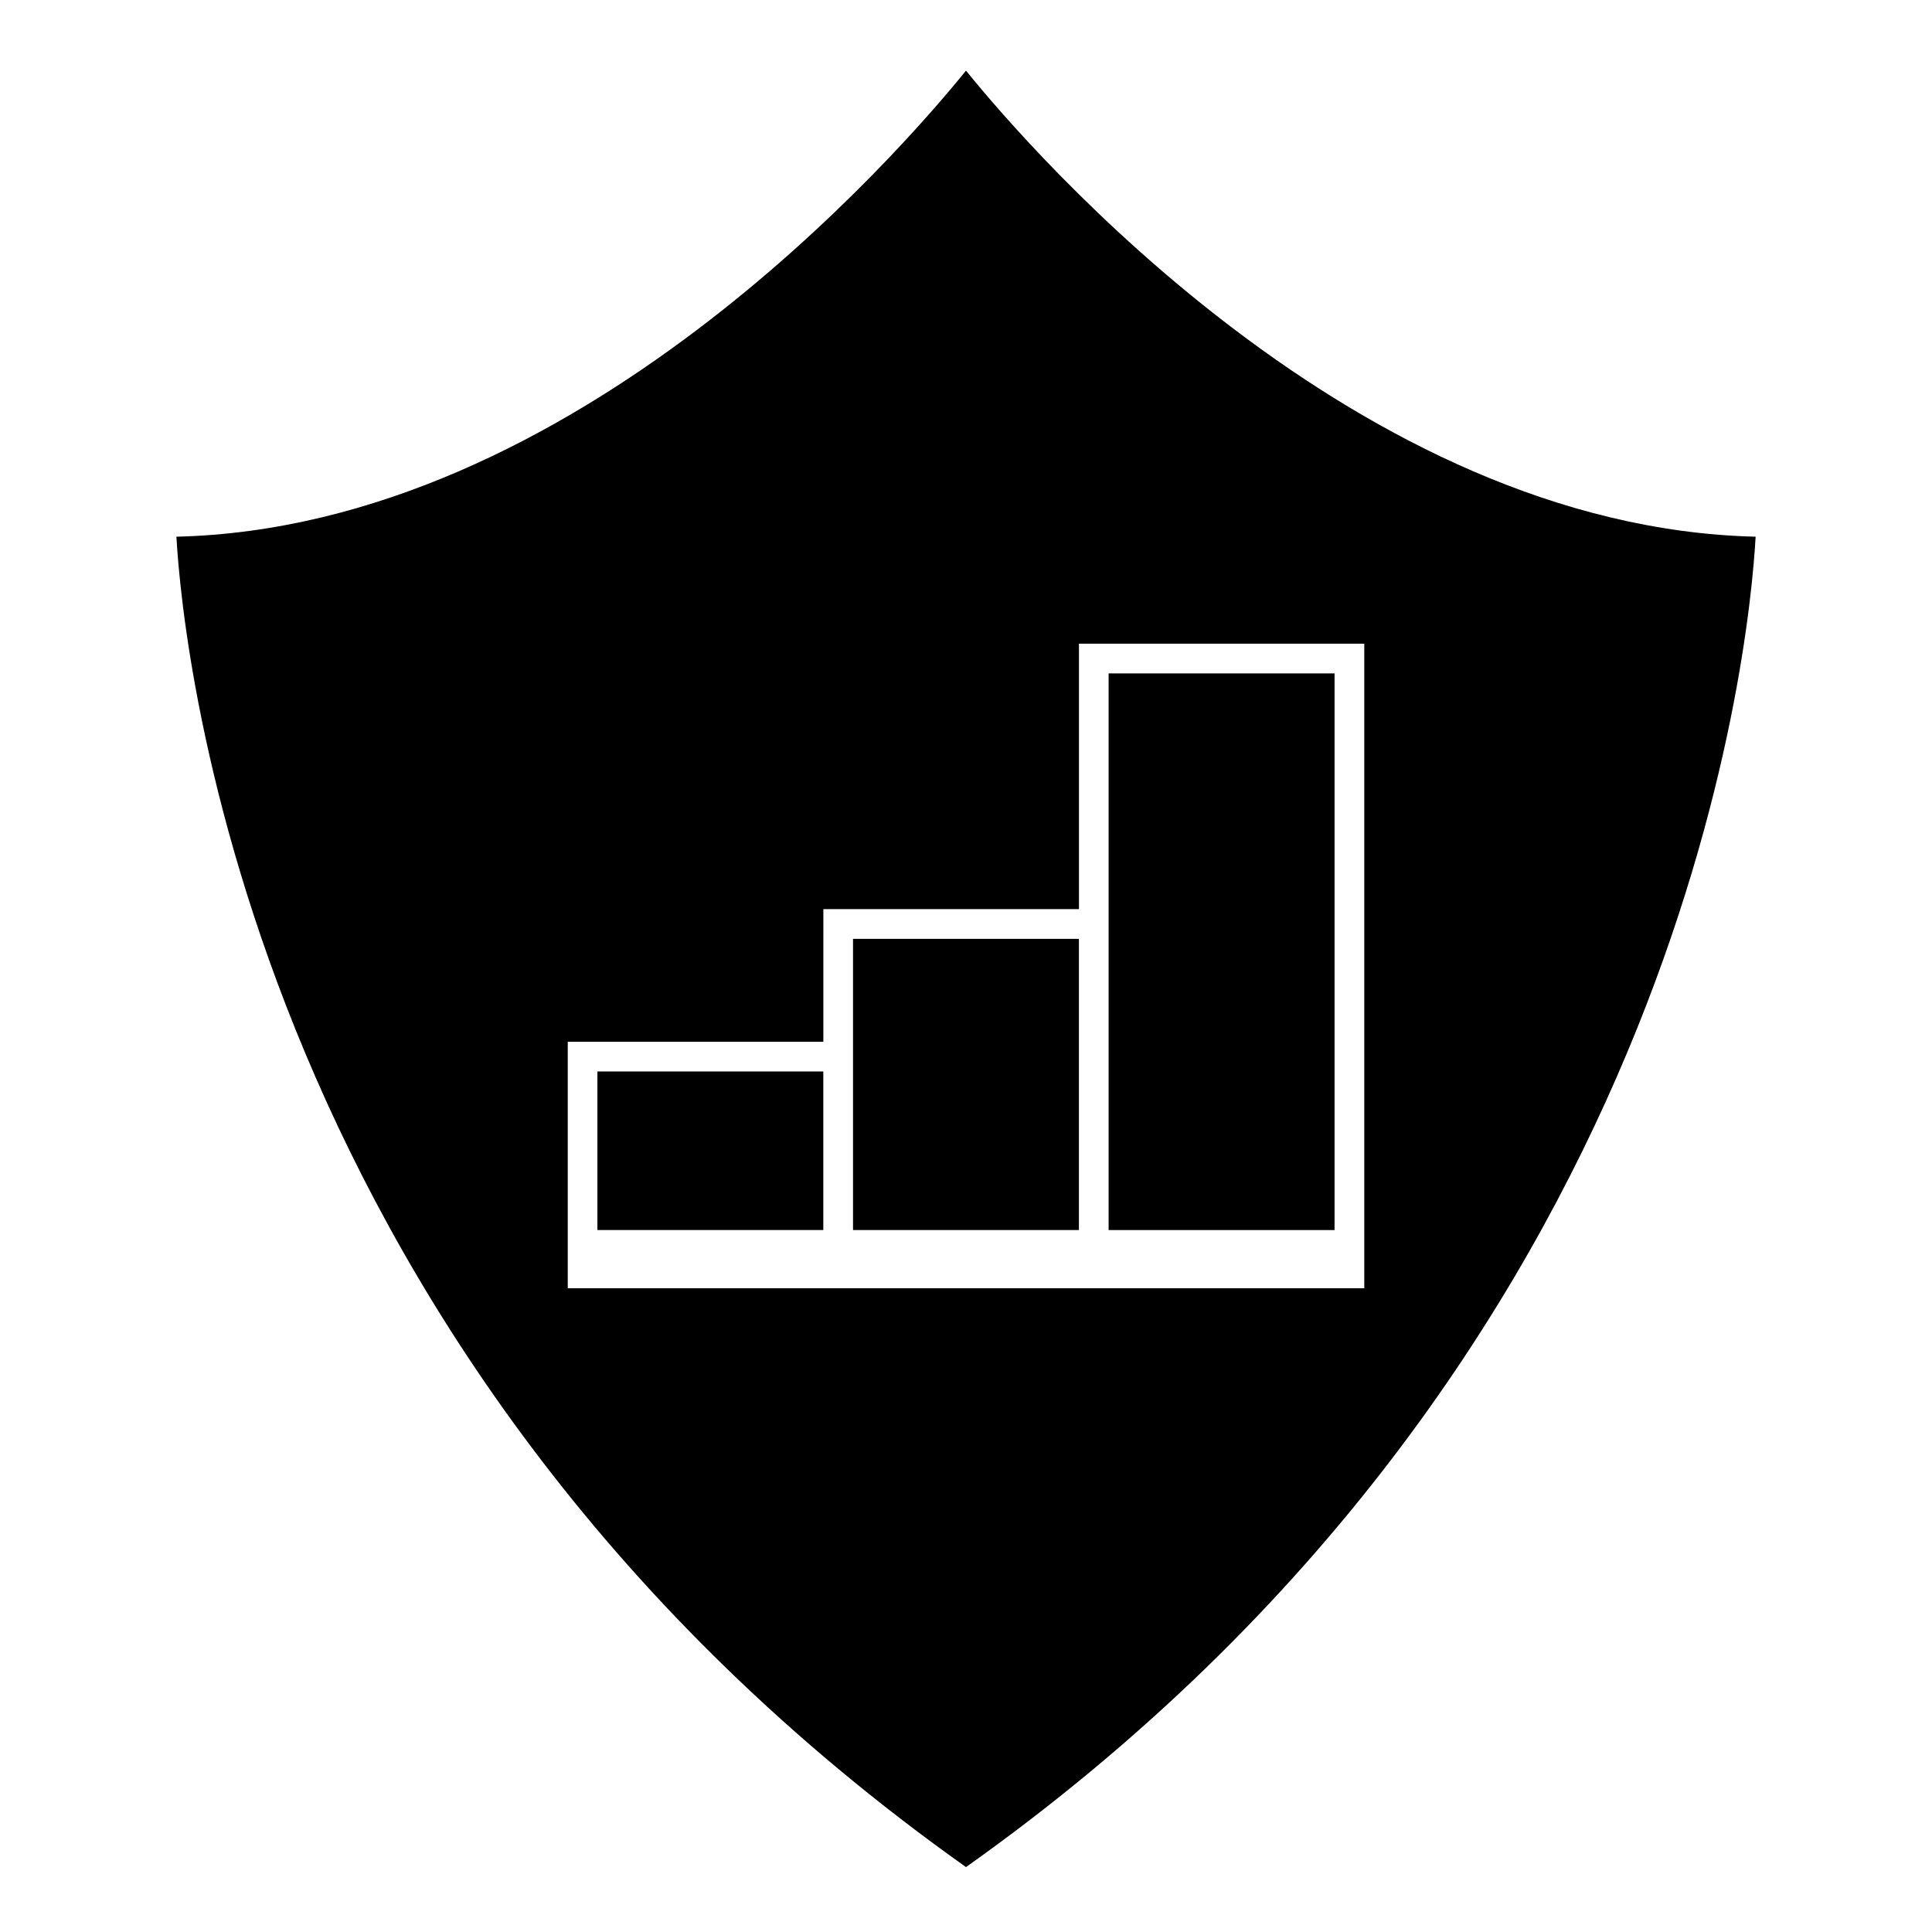
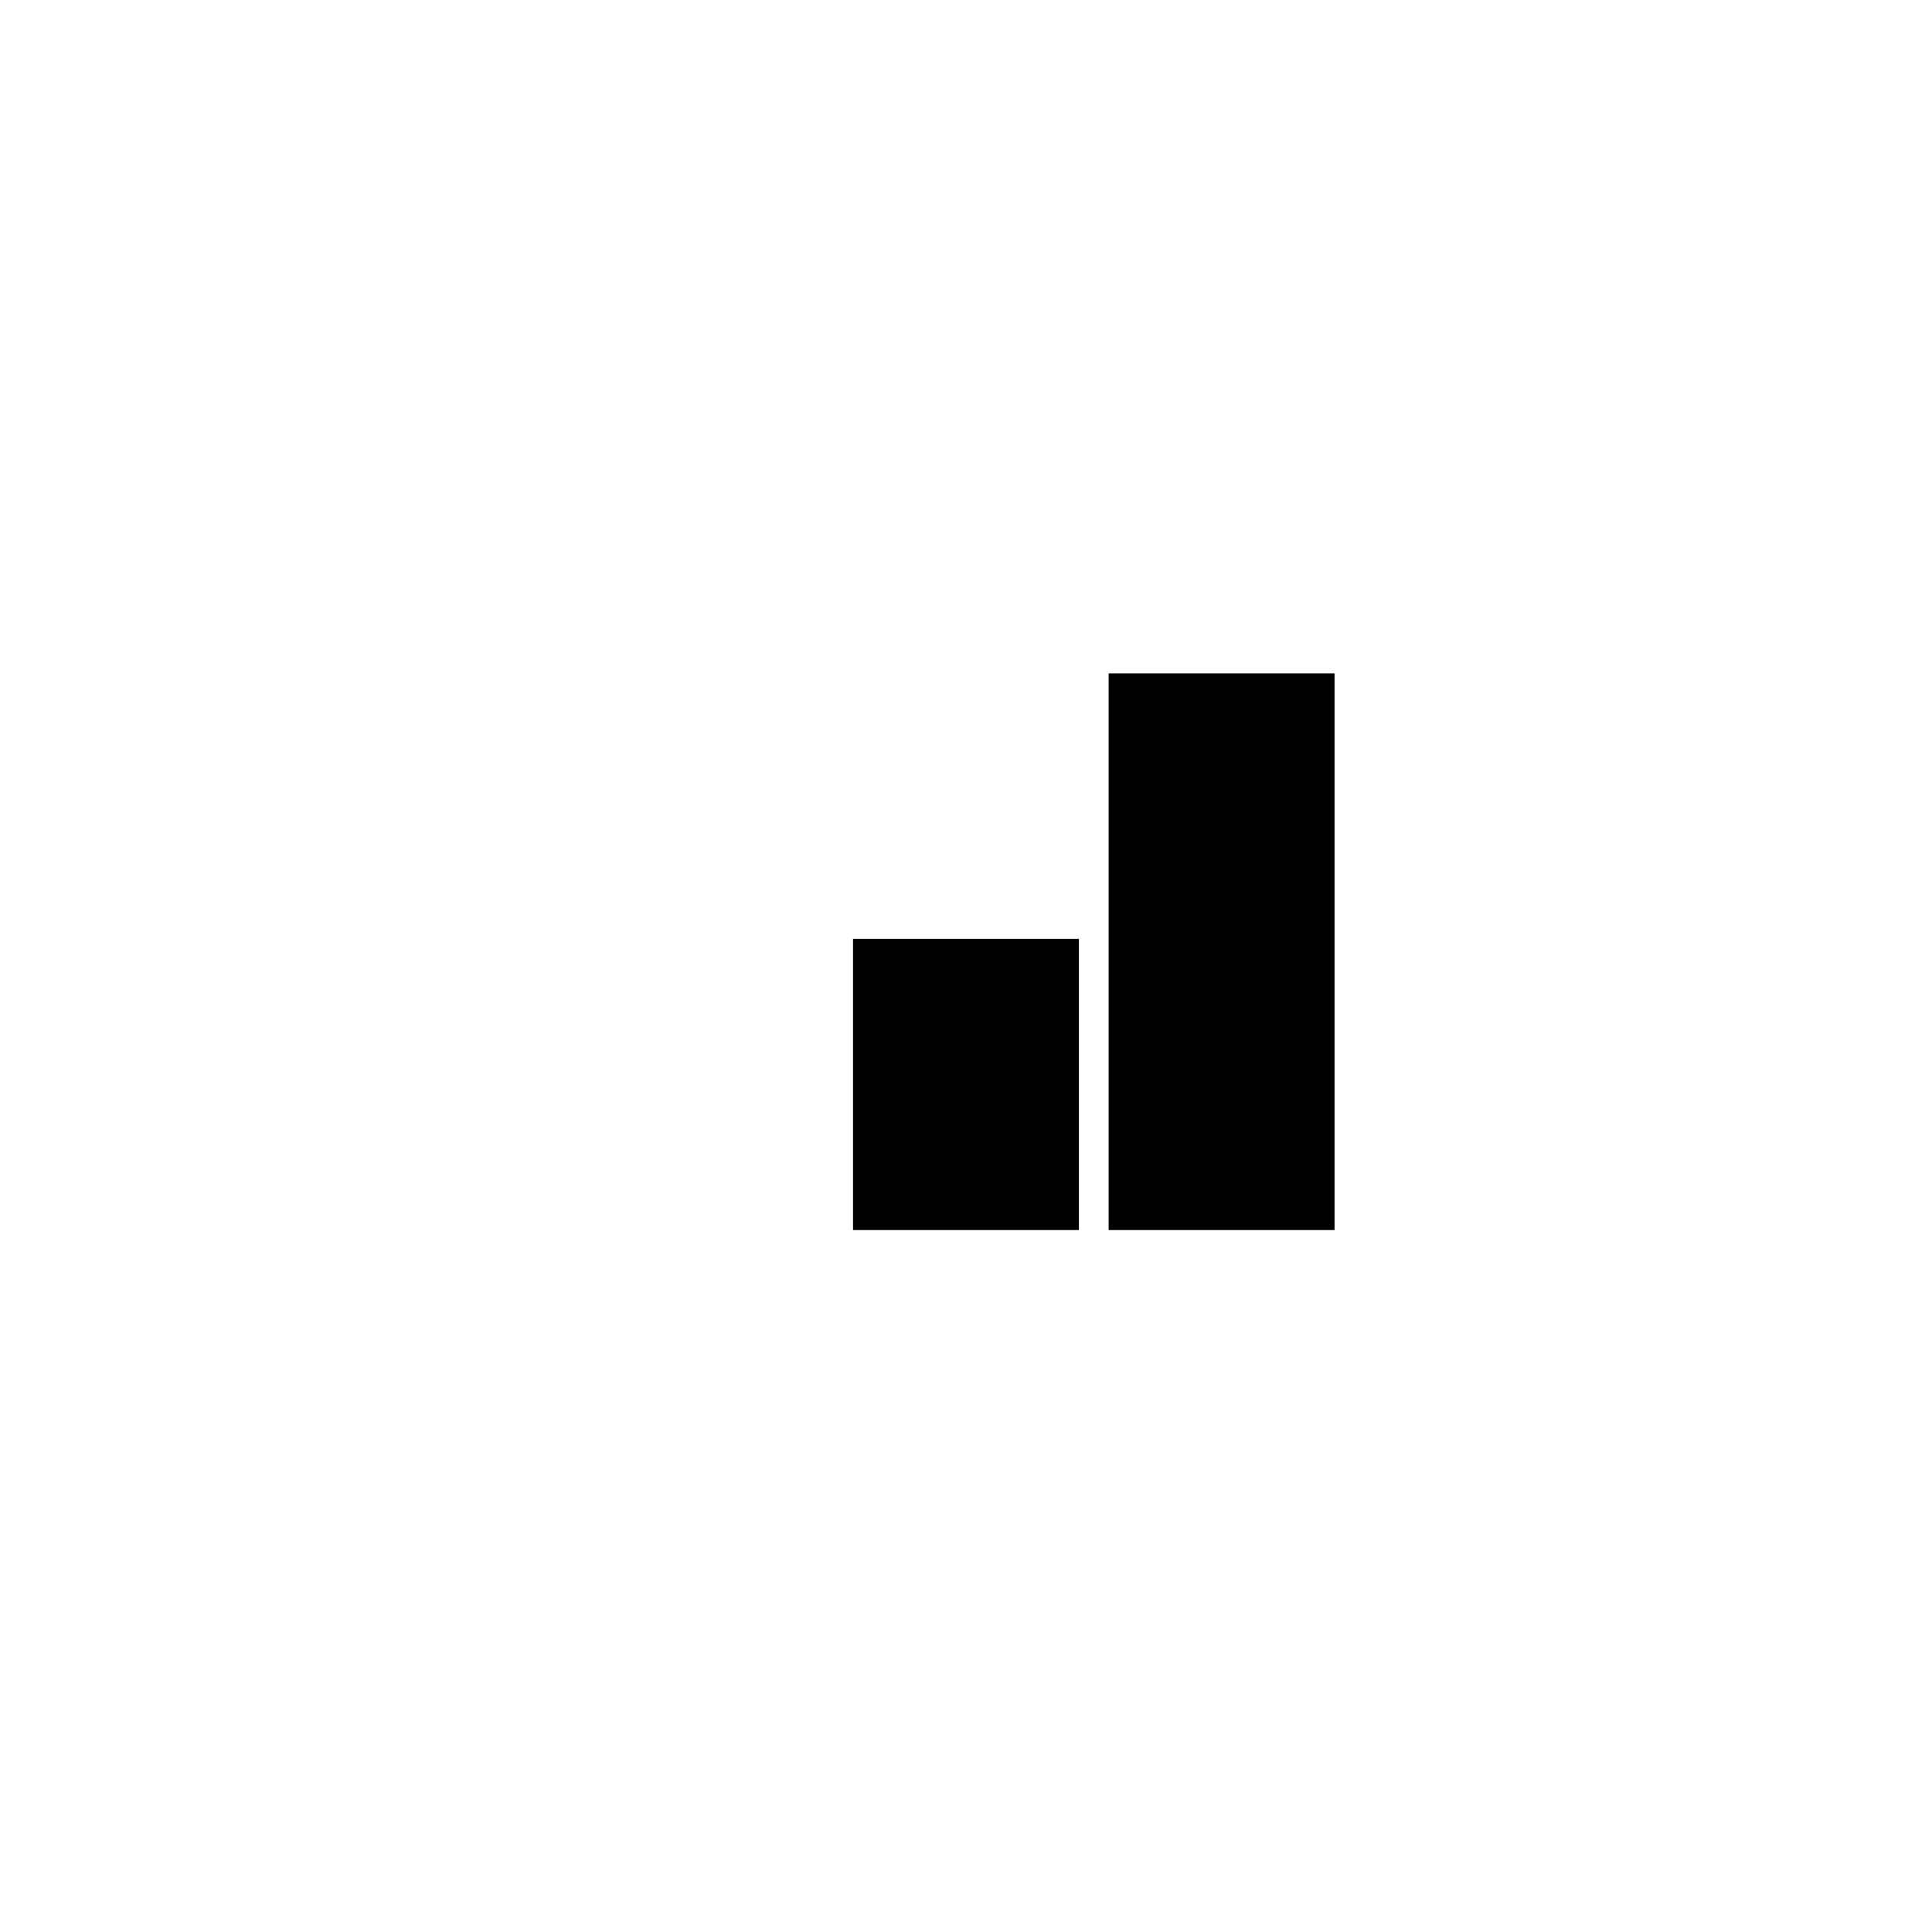
<svg xmlns="http://www.w3.org/2000/svg" fill="#000000" width="800px" height="800px" version="1.1" viewBox="144 144 512 512">
  <g>
-     <path d="m400 162.72c-17.52 21.637-103.62 120.99-209.25 123.51 1.656 29.473 19.672 218.05 209.25 352.57 189.72-134.62 207.62-323.11 209.26-352.57-105.64-2.516-191.74-101.87-209.26-123.51zm105.55 307.25v15.434h-211.09v-65.324h67.734l0.004-35.148h67.734v-70.348h75.617z" />
    <path d="m497.67 322.46h-59.875v147.52h59.875z" />
-     <path d="m302.32 427.95h59.863v42.02h-59.863z" />
+     <path d="m302.32 427.95h59.863h-59.863z" />
    <path d="m370.06 420.08v49.895h59.863v-77.168h-59.863z" />
  </g>
</svg>